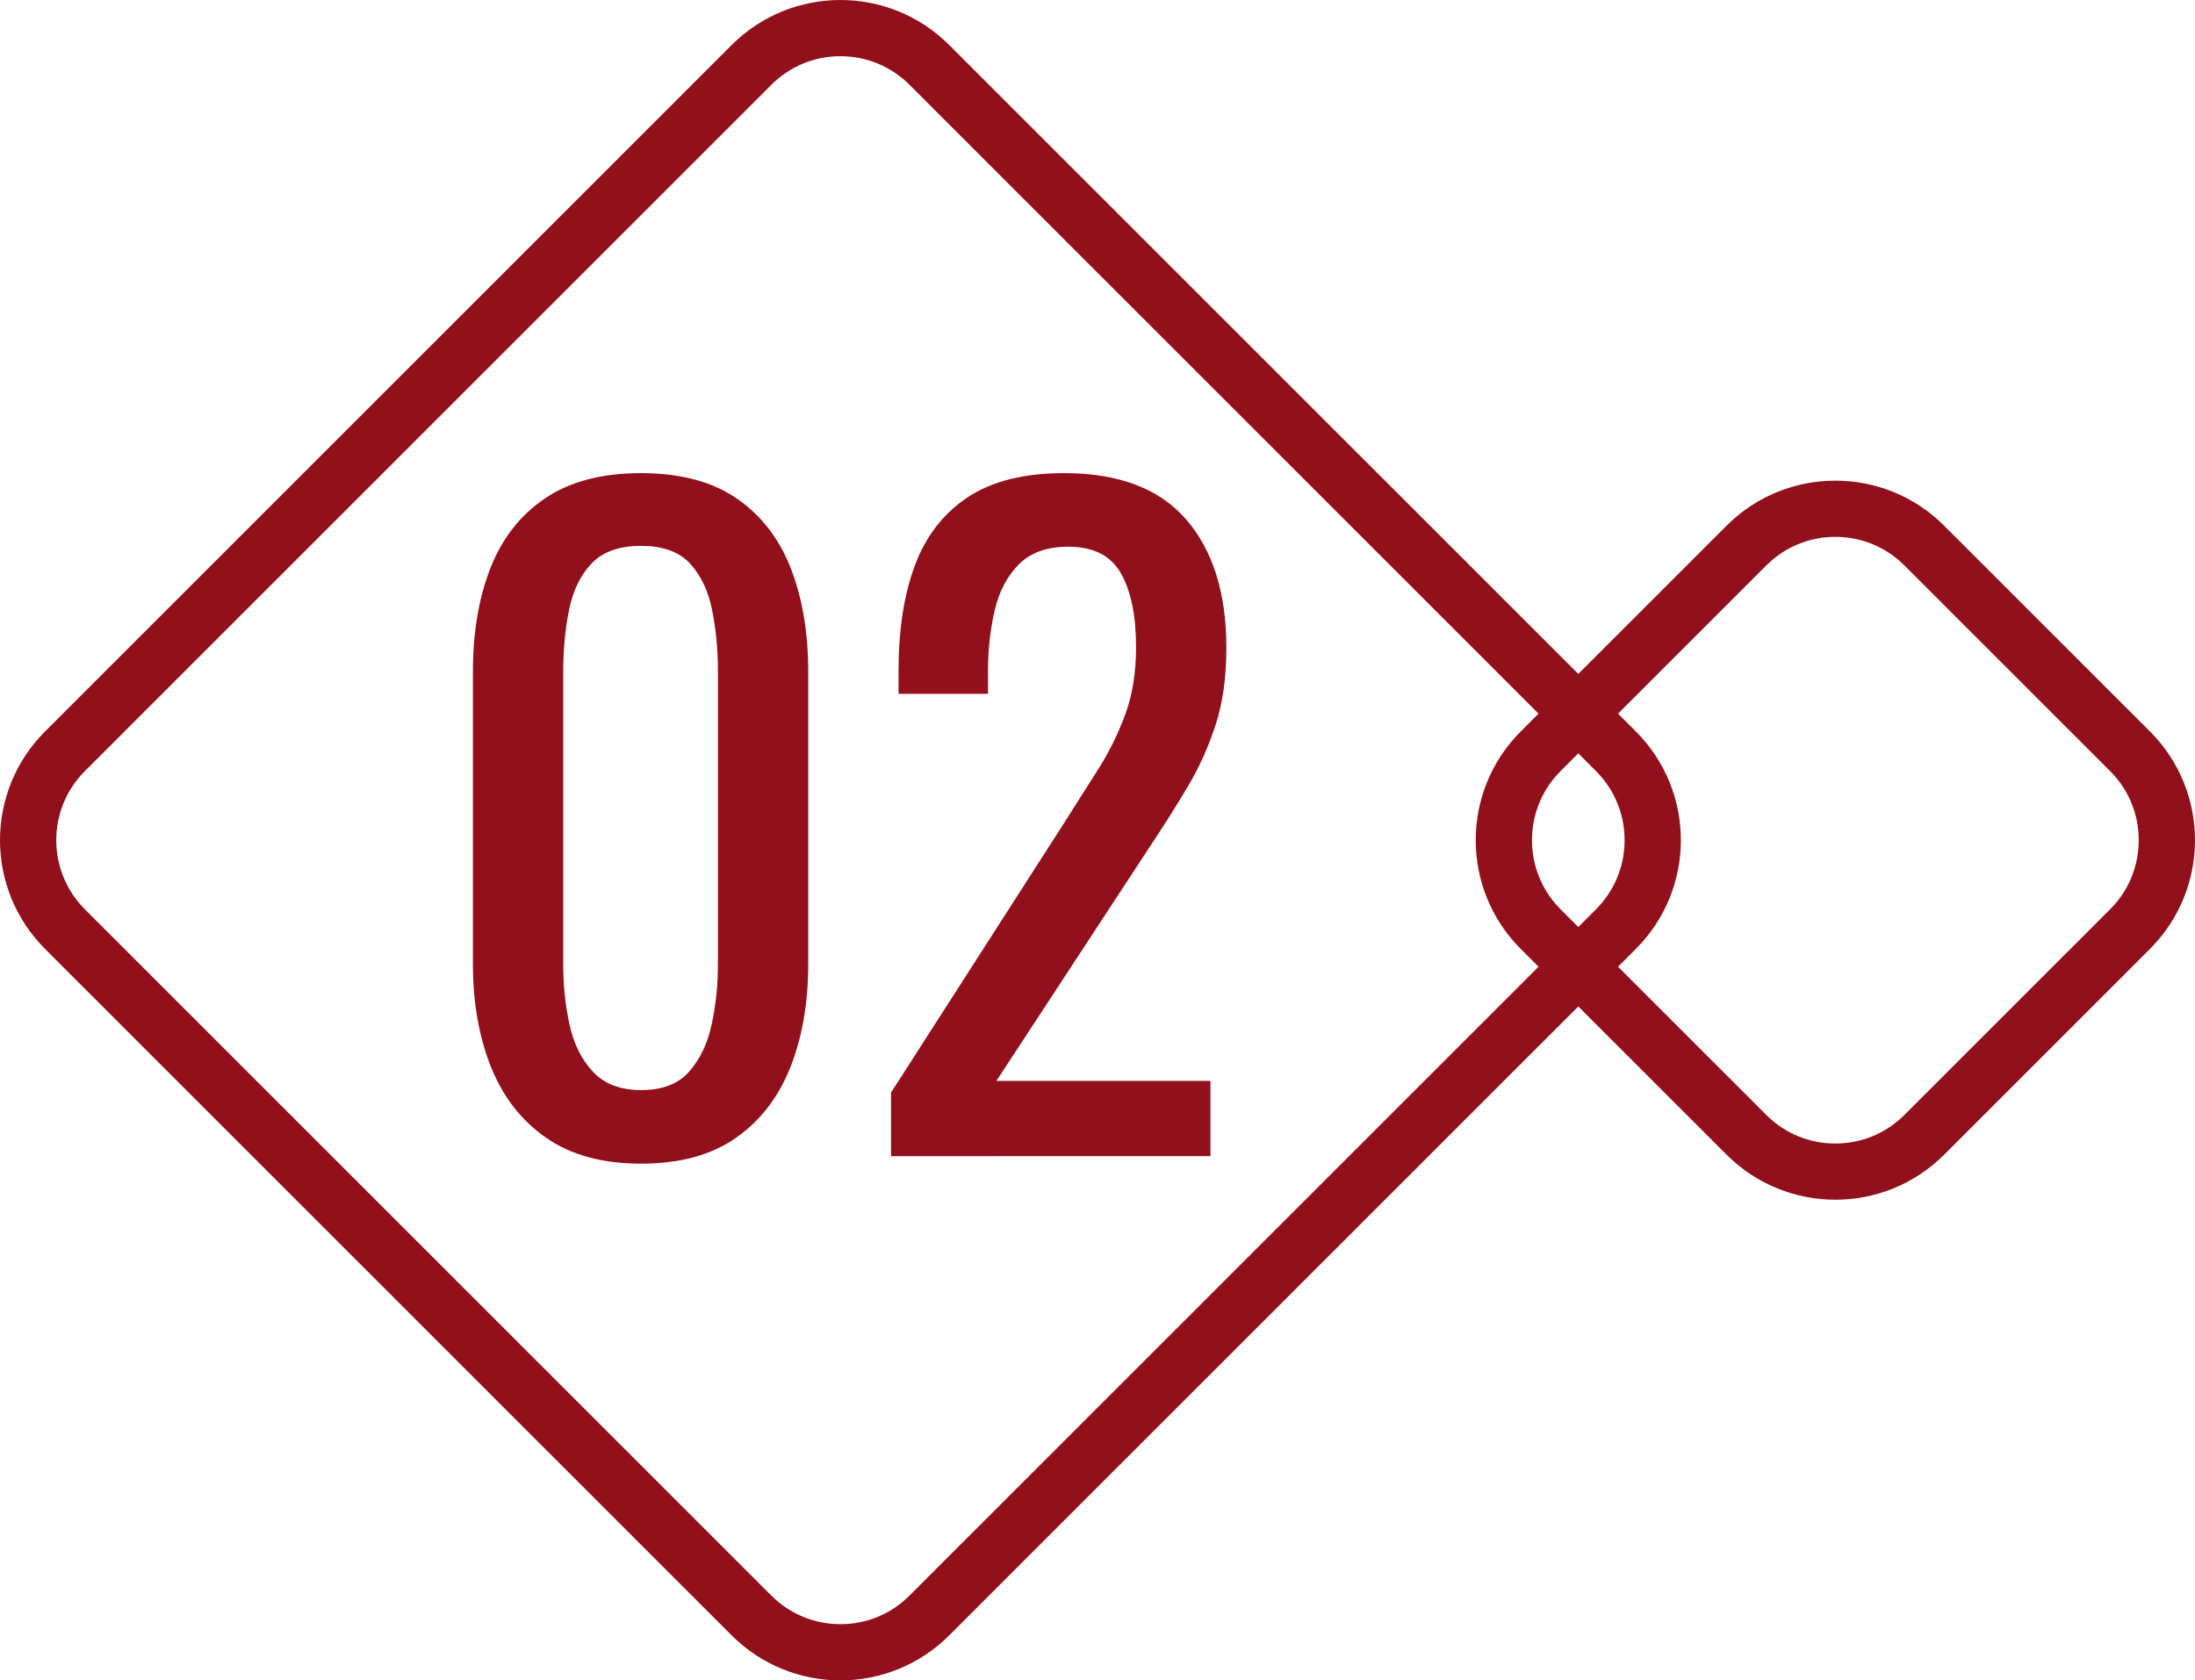
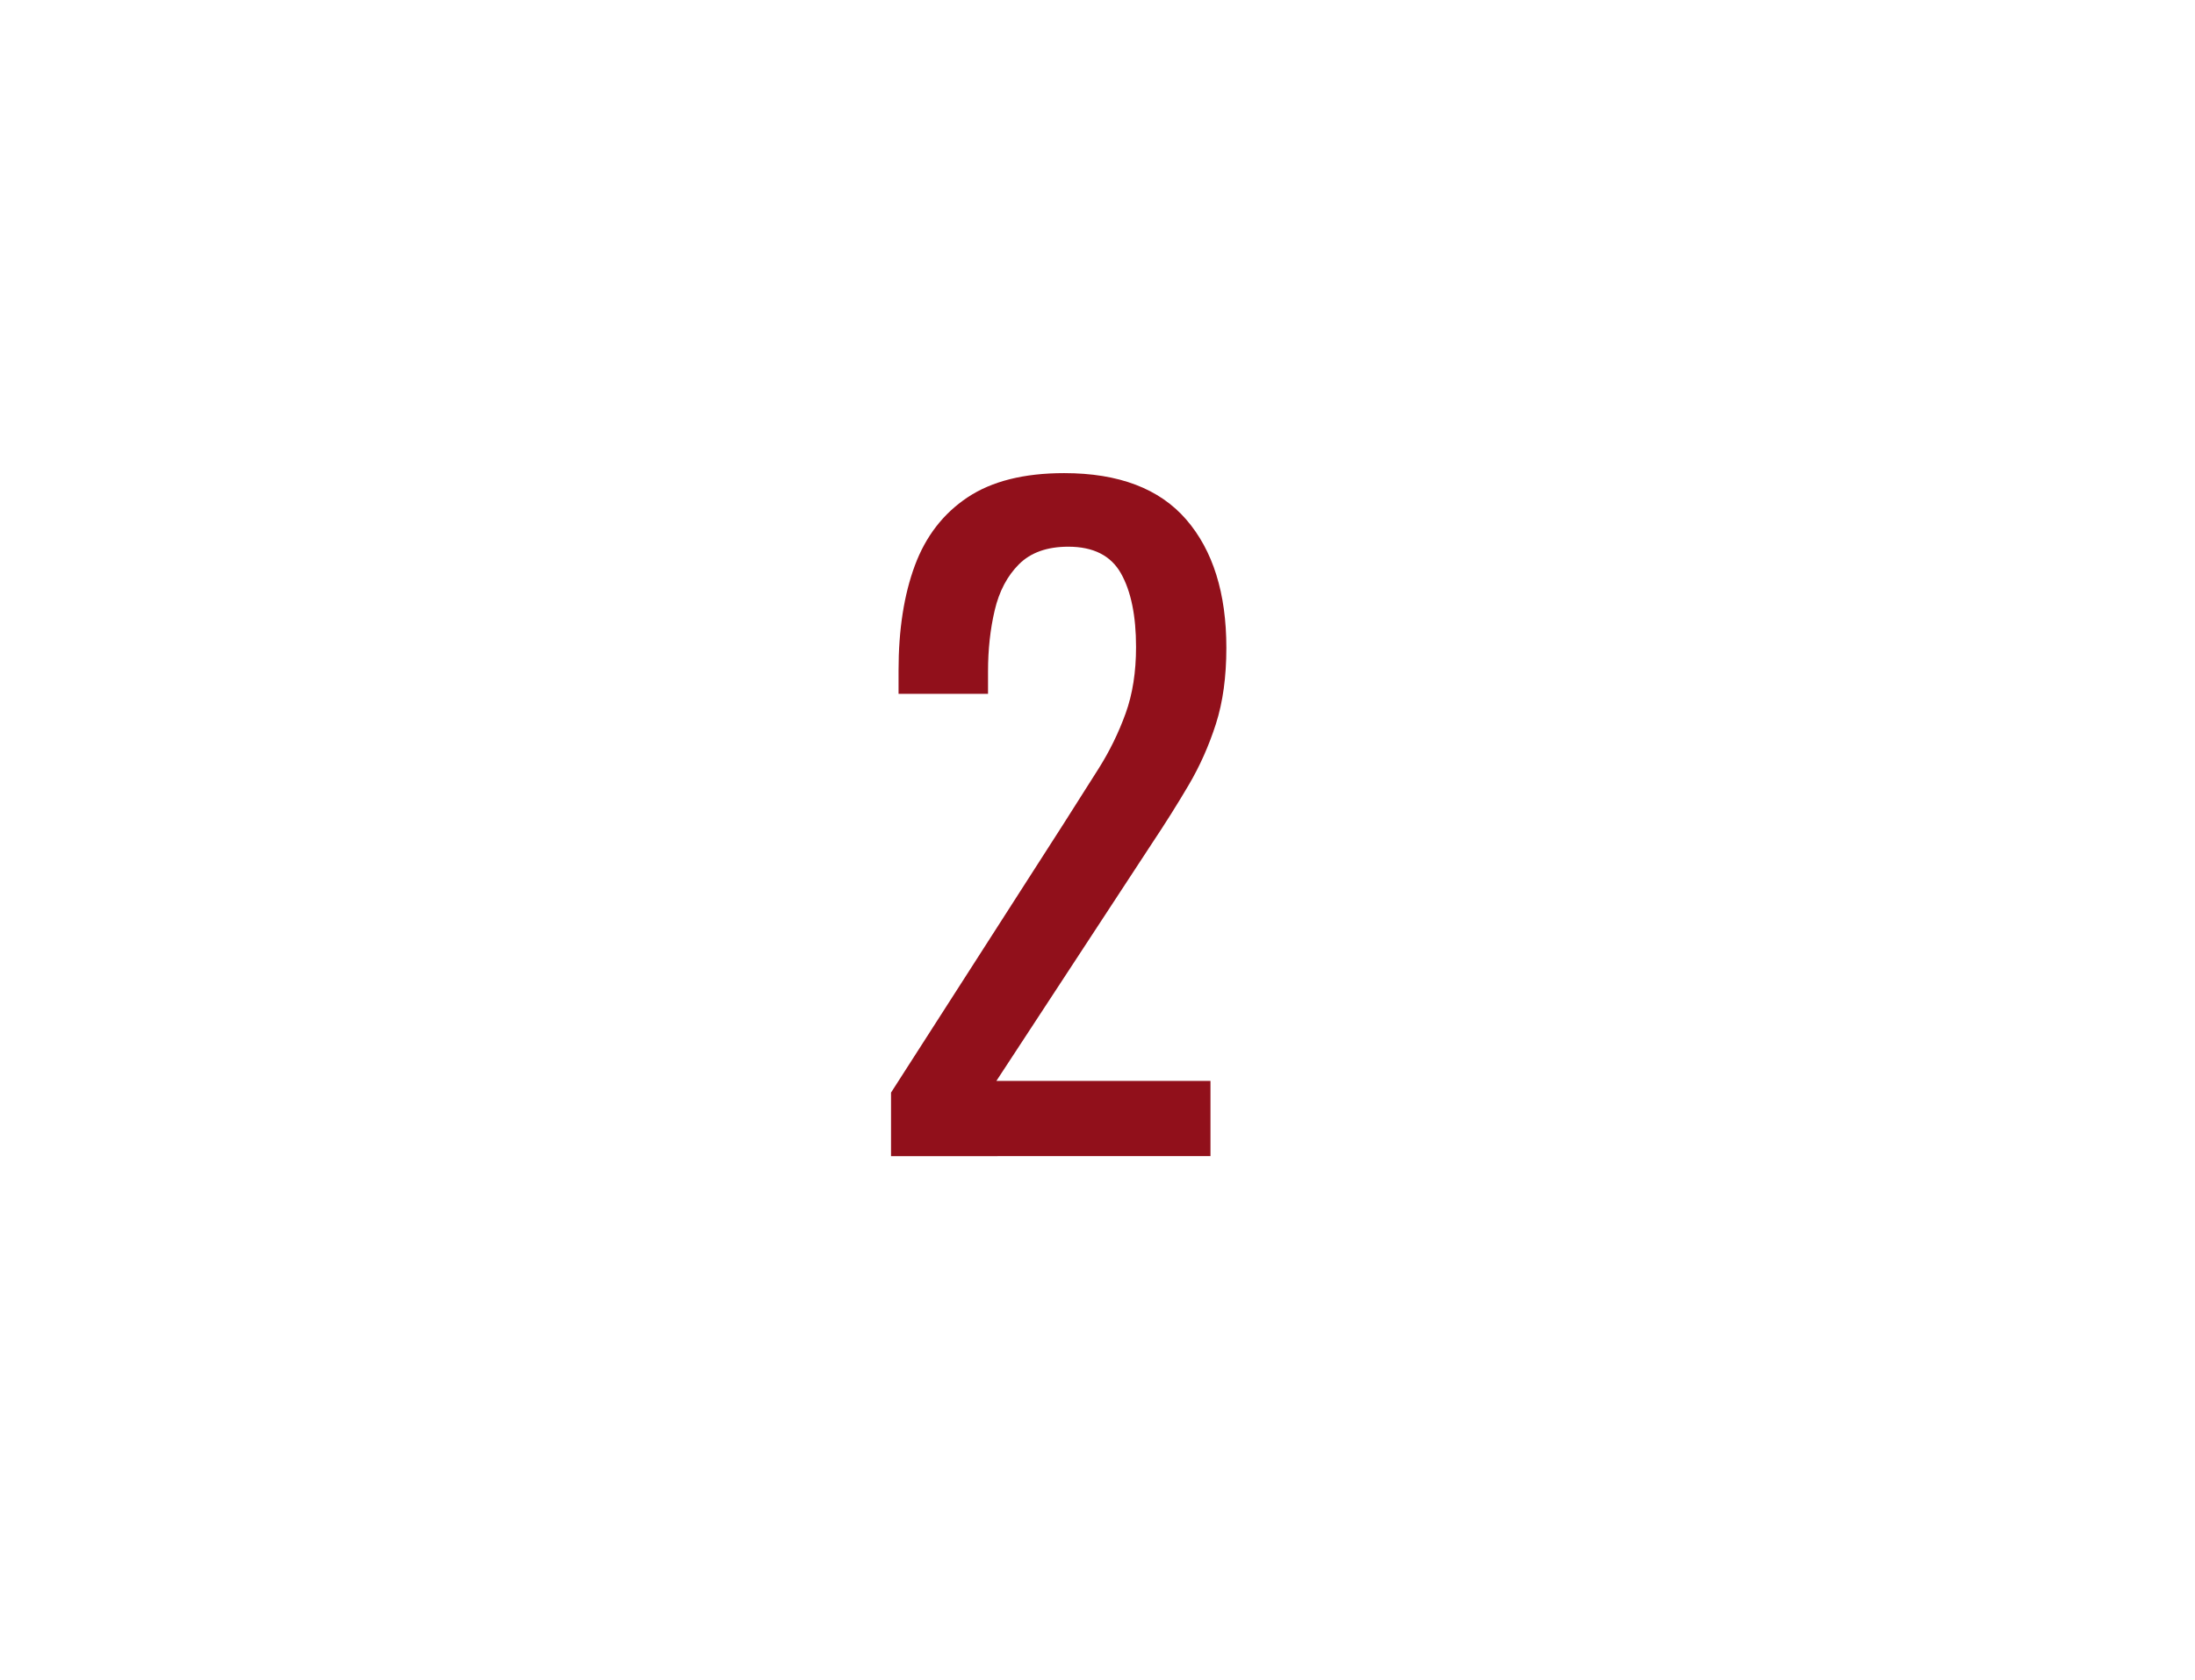
<svg xmlns="http://www.w3.org/2000/svg" id="圖層_1" x="0px" y="0px" viewBox="0 0 624.713 478.387" style="enable-background:new 0 0 624.713 478.387;" xml:space="preserve">
  <g>
-     <path style="fill:#91101B;" d="M239.194,16c7.426,0,14.408,2.892,19.659,8.143l195.391,195.391c10.84,10.84,10.84,28.479,0,39.319  L258.853,454.244c-5.251,5.251-12.233,8.143-19.659,8.143s-14.408-2.892-19.659-8.143L24.143,258.853  c-10.84-10.84-10.84-28.479,0-39.319L219.534,24.143C224.785,18.892,231.767,16,239.194,16 M239.194,0  c-11.21,0-22.42,4.276-30.973,12.83L12.83,208.221c-17.106,17.106-17.106,44.84,0,61.946l195.391,195.391  c8.553,8.553,19.763,12.829,30.973,12.829s22.42-4.276,30.973-12.829l195.391-195.391c17.106-17.106,17.106-44.84,0-61.946  L270.167,12.83C261.614,4.276,250.404,0,239.194,0L239.194,0z" />
-   </g>
+     </g>
  <g>
-     <path style="fill:#91101B;" d="M522.356,152.837c7.426,0,14.408,2.892,19.659,8.143l58.554,58.554  c10.84,10.84,10.84,28.479,0,39.319l-58.554,58.554c-5.251,5.251-12.233,8.143-19.659,8.143s-14.408-2.892-19.659-8.143  l-58.554-58.554c-10.84-10.84-10.84-28.479,0-39.319l58.554-58.554C507.948,155.729,514.93,152.837,522.356,152.837   M522.356,136.837c-11.21,0-22.42,4.277-30.973,12.829l-58.554,58.554c-17.106,17.106-17.106,44.84,0,61.946l58.554,58.554  c8.553,8.553,19.763,12.829,30.973,12.829c11.21,0,22.42-4.276,30.973-12.829l58.554-58.554c17.106-17.106,17.106-44.84,0-61.946  l-58.554-58.554C544.776,141.114,533.566,136.837,522.356,136.837L522.356,136.837z" />
-   </g>
+     </g>
  <g>
-     <path style="fill:#91101B;" d="M182.431,331.283c-10.948,0-19.955-2.458-27.013-7.378c-7.062-4.917-12.298-11.662-15.708-20.23  c-3.414-8.568-5.117-18.326-5.117-29.274v-83.062c0-11.264,1.666-21.141,4.998-29.631c3.332-8.486,8.527-15.113,15.589-19.873  c7.058-4.76,16.143-7.14,27.251-7.14c11.104,0,20.148,2.38,27.132,7.14c6.98,4.76,12.138,11.387,15.47,19.873  c3.332,8.49,4.998,18.367,4.998,29.631v83.062c0,11.108-1.707,20.944-5.117,29.512c-3.414,8.568-8.609,15.273-15.589,20.111  C202.341,328.866,193.379,331.283,182.431,331.283z M182.431,310.339c6.028,0,10.591-1.744,13.685-5.236  c3.094-3.488,5.236-7.973,6.426-13.447c1.19-5.474,1.785-11.145,1.785-17.017v-83.538c0-6.188-0.558-12.019-1.666-17.493  c-1.112-5.474-3.213-9.877-6.307-13.209c-3.094-3.332-7.735-4.998-13.923-4.998s-10.87,1.666-14.042,4.998  c-3.176,3.332-5.318,7.735-6.426,13.209c-1.112,5.474-1.666,11.305-1.666,17.493v83.538c0,5.872,0.595,11.543,1.785,17.017  c1.19,5.474,3.41,9.958,6.664,13.447C171.996,308.595,176.559,310.339,182.431,310.339z" />
    <path style="fill:#91101B;" d="M253.592,329.141v-18.088l49.028-76.398c3.648-5.712,7.021-11.026,10.115-15.946  c3.094-4.916,5.63-10.115,7.616-15.589c1.982-5.474,2.975-11.781,2.975-18.921c0-8.884-1.428-15.864-4.284-20.944  c-2.856-5.076-7.854-7.616-14.994-7.616c-6.032,0-10.71,1.666-14.042,4.998s-5.634,7.698-6.902,13.09  c-1.272,5.396-1.904,11.186-1.904,17.374v6.426h-25.466v-6.664c0-11.581,1.547-21.539,4.641-29.869  c3.094-8.33,8.092-14.793,14.994-19.397c6.902-4.6,16.065-6.902,27.489-6.902c15.548,0,27.132,4.403,34.748,13.209  c7.616,8.806,11.424,20.985,11.424,36.533c0,8.252-0.993,15.47-2.975,21.658c-1.986,6.188-4.563,11.982-7.735,17.374  c-3.176,5.396-6.664,10.948-10.472,16.66l-44.268,67.592h60.928v21.42H253.592z" />
  </g>
</svg>